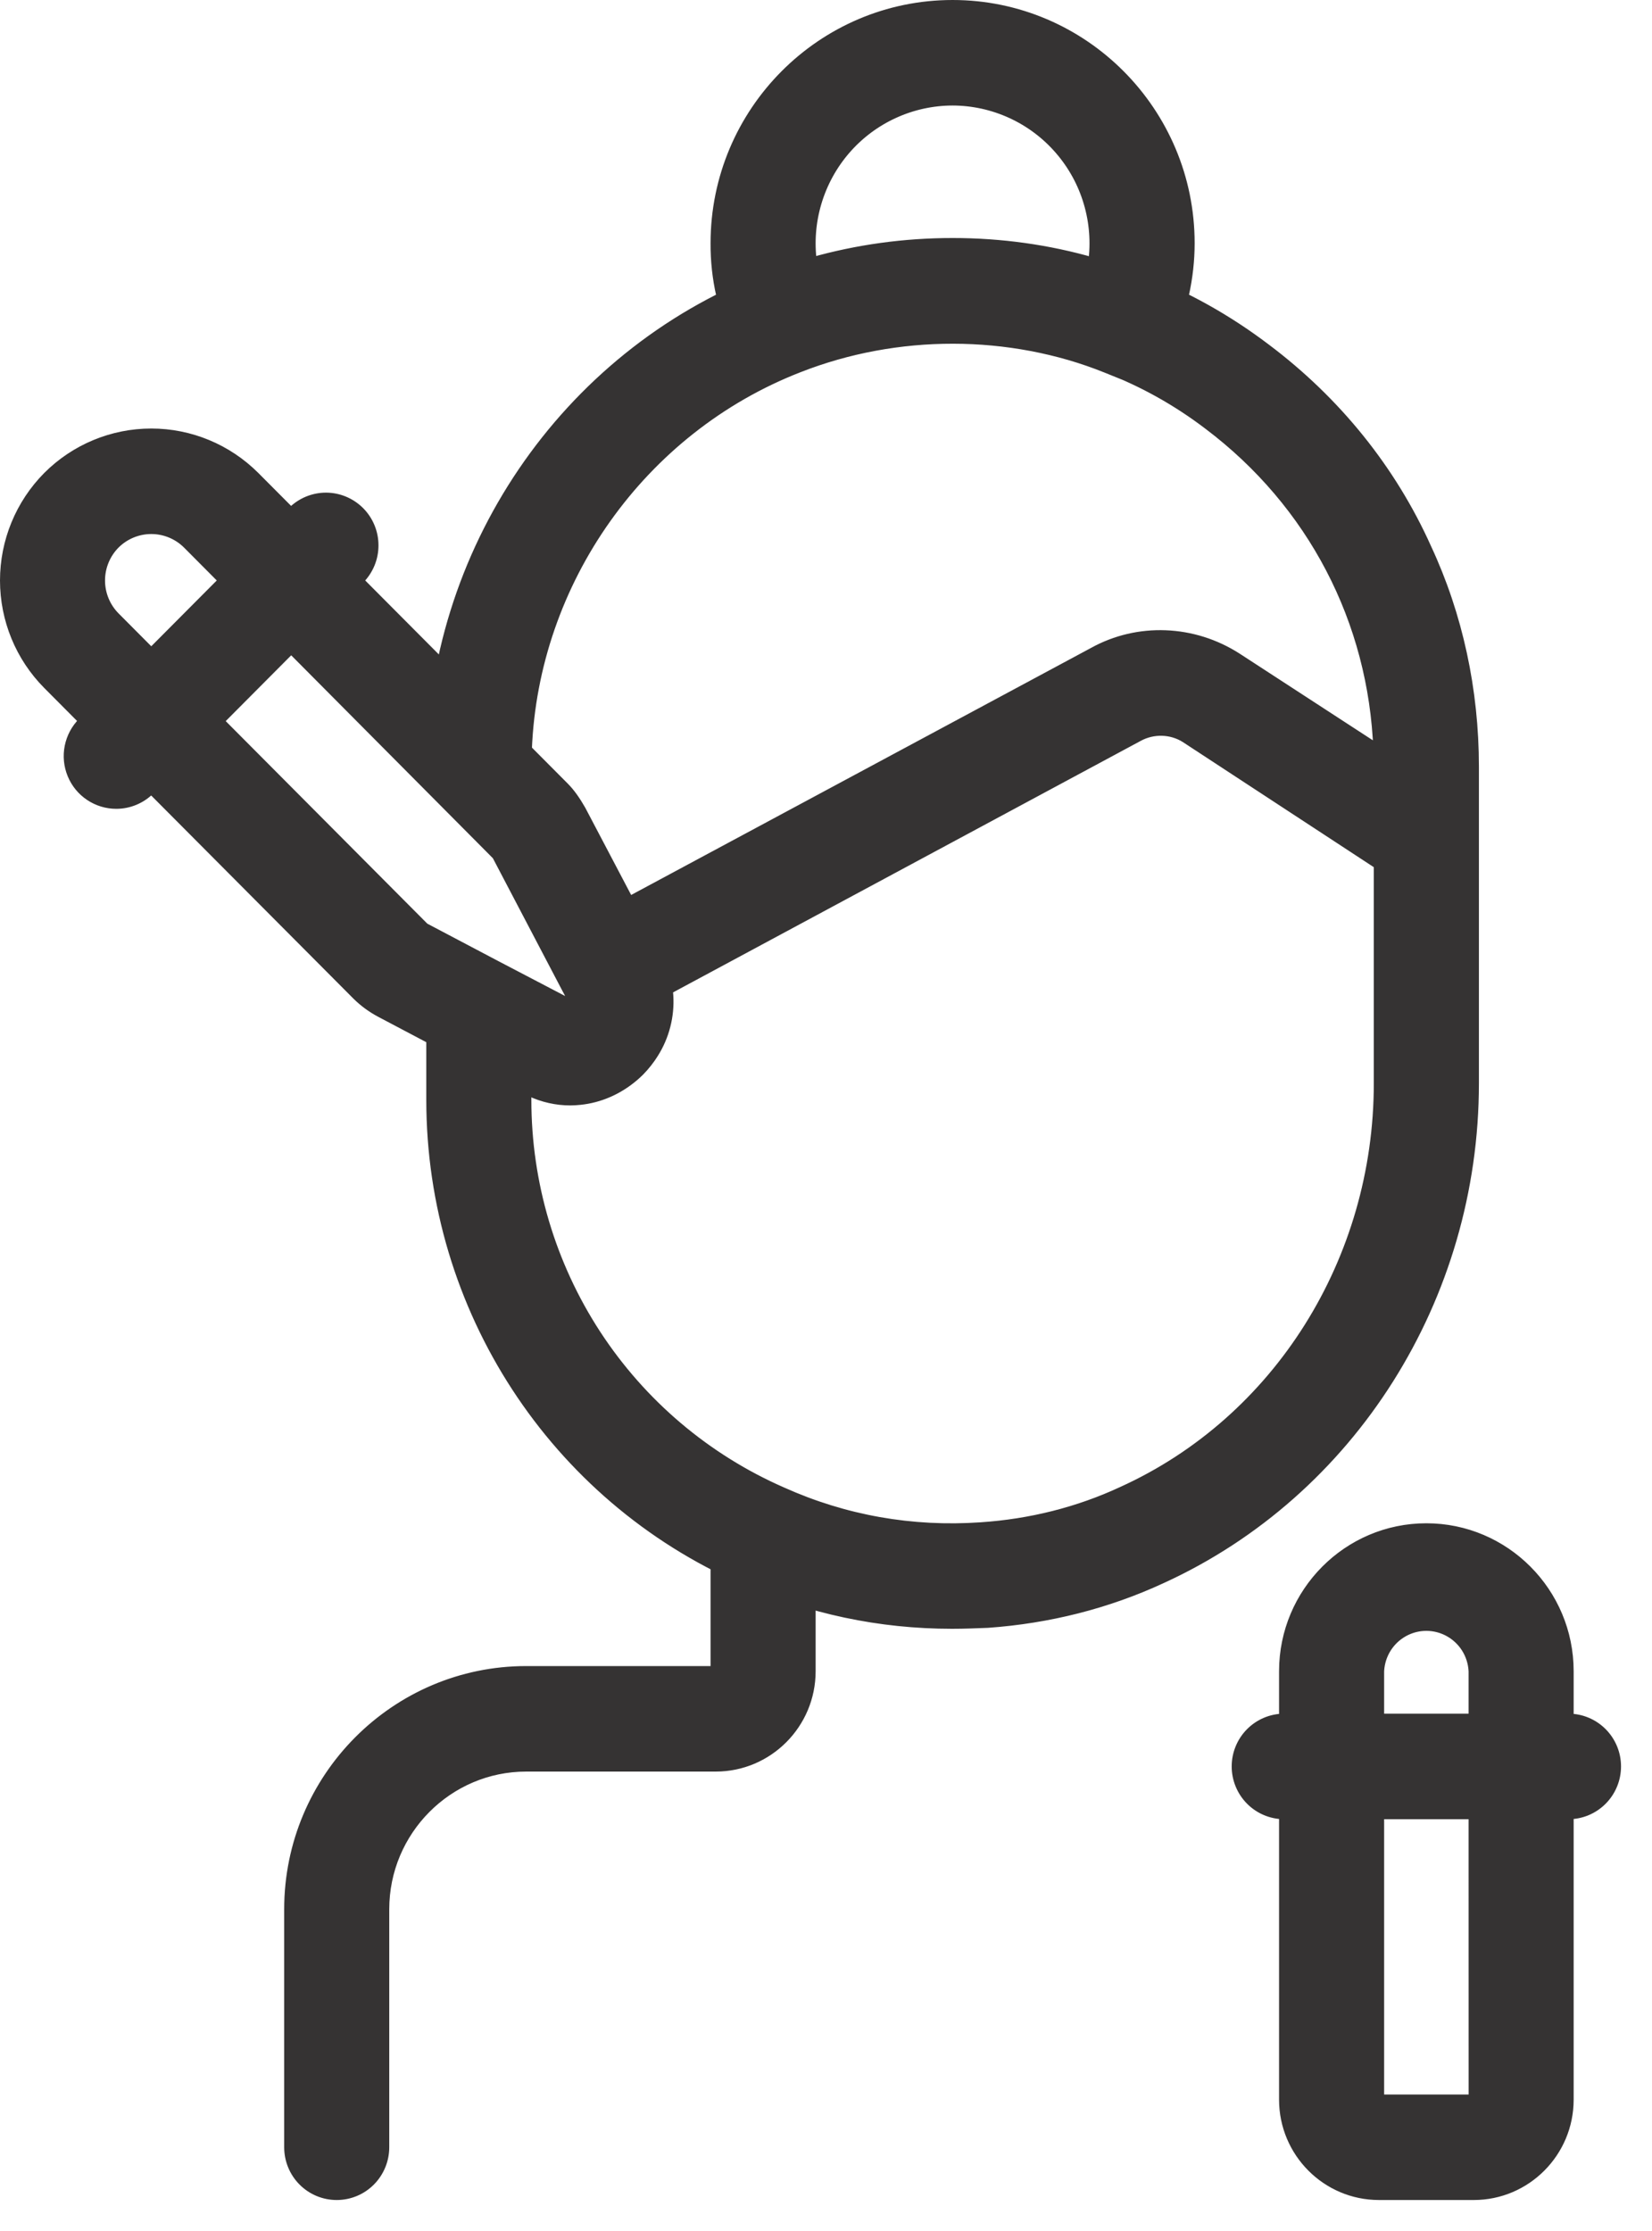
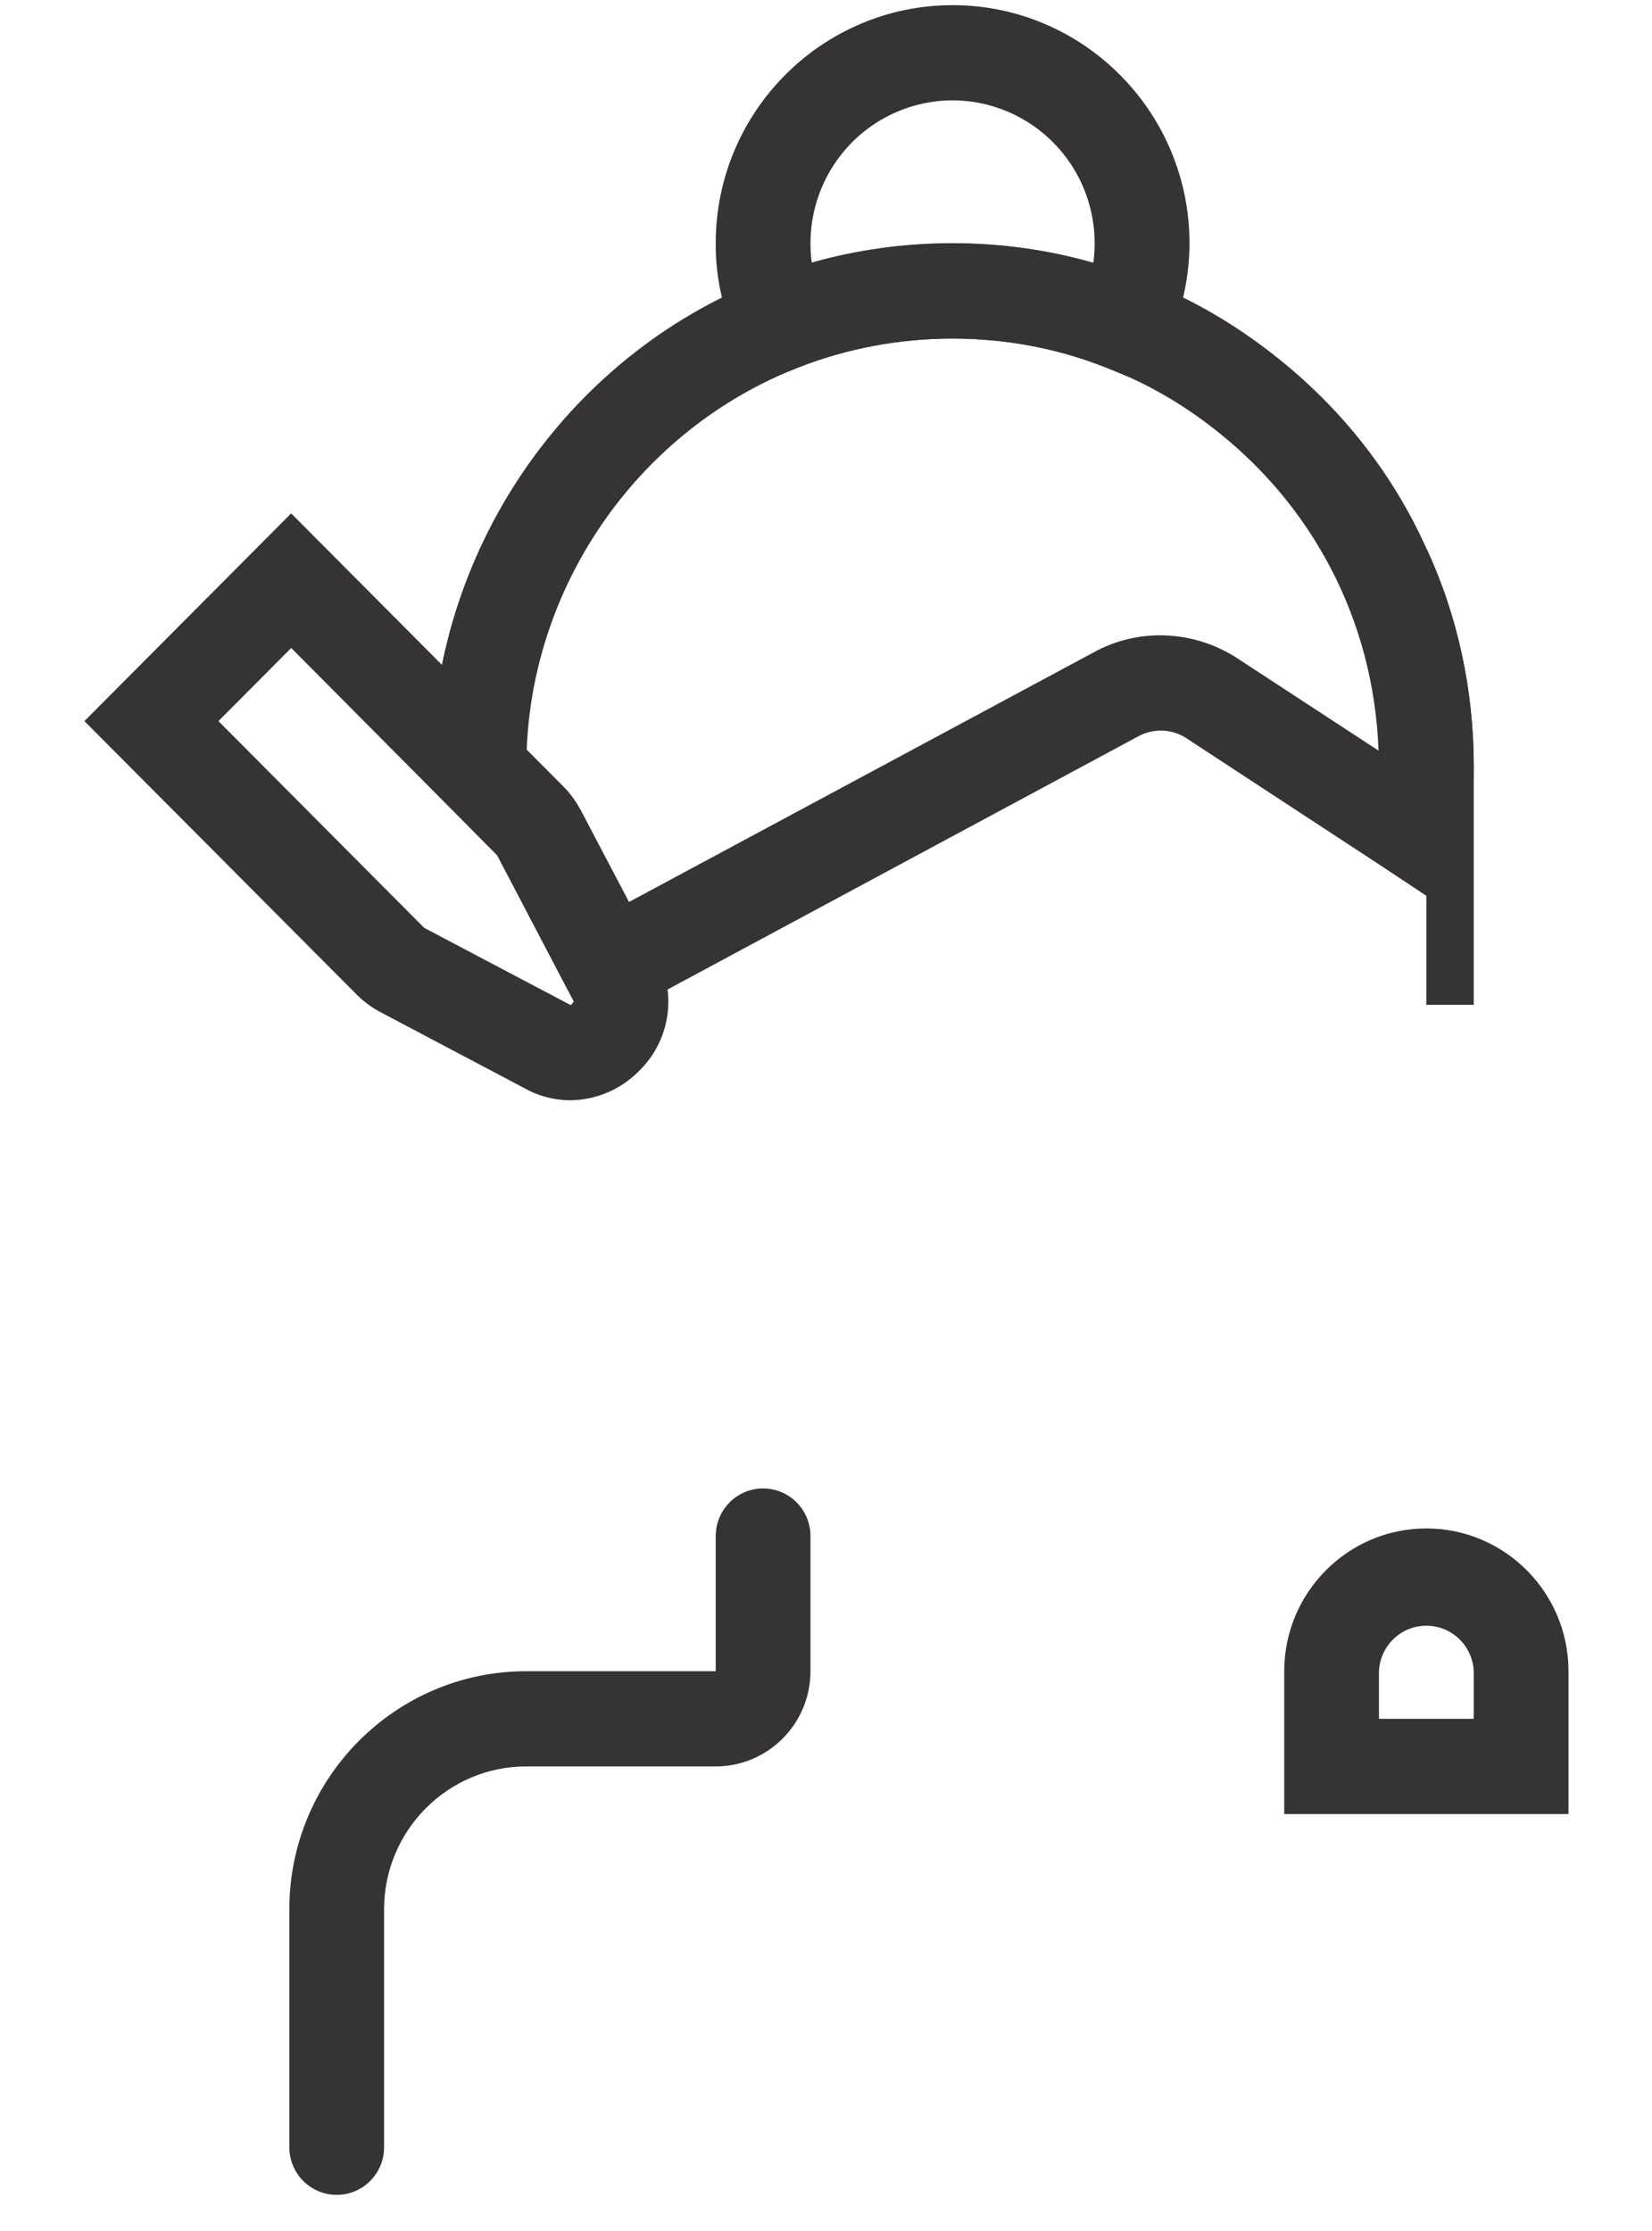
<svg xmlns="http://www.w3.org/2000/svg" fill="none" viewBox="0 0 40 54" height="54" width="40">
  <path fill="#353333" d="M35.684 18.56V24.321H34.536V13.271C35.294 14.896 35.684 16.705 35.684 18.56Z" />
-   <path fill="#353333" d="M35.626 19.631L34.536 18.917L33.378 18.168V18.157L29.959 15.933C28.893 15.242 27.55 15.195 26.472 15.795L15.23 21.832L13.211 22.915L13.888 24.229V24.24C13.877 24.275 13.831 24.321 13.865 24.344L10.447 22.558V26.625C10.447 31.66 13.418 36.223 18.006 38.227C19.612 38.942 21.299 39.299 23.054 39.299C23.341 39.299 23.627 39.287 23.914 39.276C25.383 39.172 26.805 38.815 28.124 38.204C32.713 36.107 35.684 31.407 35.684 26.222V19.666L35.626 19.631ZM33.389 26.222C33.389 30.508 30.957 34.391 27.172 36.107C26.105 36.603 24.947 36.891 23.753 36.971C22.079 37.087 20.45 36.799 18.936 36.119C17.095 35.314 15.528 33.987 14.427 32.301C13.327 30.614 12.741 28.642 12.741 26.625V26.36L12.833 26.406C13.728 26.832 14.76 26.637 15.483 25.922C16.011 25.381 16.251 24.678 16.16 23.952L27.562 17.822C27.918 17.627 28.365 17.638 28.709 17.857L33.389 20.922V26.222Z" />
  <path fill="#353333" d="M34.536 13.271C33.688 11.382 32.357 9.723 30.636 8.432C29.707 7.729 28.698 7.165 27.642 6.762C24.763 5.609 21.402 5.598 18.5 6.75C13.682 8.628 10.447 13.375 10.447 18.617V19.09L12.041 20.703L13.888 24.229V24.24L14.267 24.966L16.16 23.952L27.562 17.822C27.918 17.627 28.365 17.638 28.709 17.857L33.389 20.922L34.536 21.682L35.282 22.166L35.546 20.392C35.58 20.138 35.615 19.885 35.626 19.631C35.672 19.263 35.684 18.905 35.684 18.56C35.684 16.705 35.294 14.896 34.536 13.271ZM29.959 15.933C28.893 15.242 27.55 15.195 26.472 15.795L15.23 21.832L14.06 19.608C13.934 19.389 13.808 19.205 13.659 19.055L12.753 18.145C12.913 14.066 15.517 10.379 19.337 8.893C21.712 7.96 24.442 7.96 26.805 8.905C27.677 9.239 28.503 9.7 29.26 10.276C31.783 12.177 33.263 15.023 33.378 18.157V18.168L29.959 15.933Z" />
  <path fill="#353333" d="M27.795 9.308L26.79 8.902C24.453 7.96 21.707 7.959 19.331 8.894L18.347 9.282L17.883 8.328C17.514 7.568 17.324 6.732 17.33 5.886C17.33 2.709 19.903 0.125 23.065 0.125C26.228 0.125 28.801 2.709 28.801 5.886C28.801 6.719 28.613 7.562 28.256 8.324L27.795 9.308ZM23.065 5.886C24.235 5.886 25.377 6.045 26.473 6.361C26.54 5.871 26.502 5.374 26.361 4.9C26.221 4.427 25.981 3.99 25.658 3.618C25.335 3.245 24.937 2.947 24.49 2.742C24.043 2.537 23.557 2.43 23.065 2.429C22.574 2.43 22.088 2.536 21.641 2.741C21.194 2.945 20.796 3.243 20.473 3.615C20.15 3.987 19.91 4.424 19.769 4.897C19.628 5.369 19.589 5.867 19.655 6.356C20.756 6.044 21.899 5.886 23.065 5.886ZM13.806 26.631C13.478 26.631 13.148 26.558 12.838 26.412L12.793 26.389L9.211 24.498C9.004 24.388 8.813 24.248 8.646 24.083L2.044 17.454L7.05 12.426L13.654 19.059C13.802 19.206 13.934 19.386 14.055 19.605L15.951 23.226C16.163 23.668 16.232 24.166 16.147 24.649C16.062 25.132 15.828 25.576 15.477 25.918C15.259 26.141 14.999 26.32 14.712 26.442C14.425 26.564 14.117 26.629 13.806 26.631ZM5.289 17.454L10.271 22.458L13.818 24.328C13.833 24.317 13.888 24.262 13.894 24.23L13.73 23.929L12.036 20.698L7.051 15.684L5.289 17.454Z" />
-   <path fill="#353333" d="M2.816 19.452C2.589 19.452 2.367 19.385 2.178 19.258C1.989 19.132 1.842 18.952 1.755 18.741C1.668 18.53 1.645 18.298 1.69 18.075C1.735 17.851 1.844 17.646 2.005 17.485L7.081 12.386C7.188 12.28 7.314 12.195 7.453 12.137C7.593 12.079 7.742 12.049 7.892 12.049C8.043 12.049 8.192 12.079 8.331 12.137C8.47 12.195 8.597 12.28 8.703 12.386C8.81 12.493 8.894 12.62 8.952 12.76C9.01 12.9 9.039 13.05 9.039 13.201C9.039 13.352 9.01 13.502 8.952 13.642C8.894 13.782 8.81 13.909 8.703 14.016L3.627 19.114C3.521 19.221 3.394 19.306 3.255 19.364C3.116 19.422 2.967 19.452 2.816 19.452Z" />
-   <path fill="#353333" d="M3.663 19.079L1.16 16.564C0.497 15.897 0.125 14.993 0.125 14.05C0.125 13.108 0.497 12.204 1.16 11.536C1.824 10.871 2.724 10.497 3.663 10.497C4.601 10.497 5.501 10.871 6.166 11.536L8.67 14.05L3.663 19.079ZM2.782 13.165C2.549 13.4 2.418 13.719 2.418 14.05C2.418 14.382 2.549 14.7 2.782 14.935L3.663 15.82L5.425 14.05L4.544 13.165C4.31 12.932 3.993 12.801 3.663 12.801C3.333 12.801 3.016 12.932 2.782 13.165ZM35.684 53.125H33.389C32.124 53.125 31.095 52.092 31.095 50.821V41.603H37.978V50.821C37.978 52.092 36.949 53.125 35.684 53.125ZM33.389 43.908V50.821H35.685L35.684 43.908H33.389Z" />
-   <path fill="#353333" d="M37.978 43.908H31.095C30.791 43.908 30.499 43.786 30.284 43.57C30.069 43.354 29.948 43.061 29.948 42.755C29.948 42.45 30.069 42.157 30.284 41.941C30.499 41.725 30.791 41.603 31.095 41.603H37.978C38.282 41.603 38.574 41.725 38.789 41.941C39.004 42.157 39.125 42.45 39.125 42.755C39.125 43.061 39.004 43.354 38.789 43.57C38.574 43.786 38.282 43.908 37.978 43.908Z" />
  <path fill="#353333" d="M37.978 43.908H31.095V40.451C31.095 38.545 32.639 36.995 34.536 36.995C36.434 36.995 37.978 38.545 37.978 40.451V43.908ZM33.389 41.603H35.684V40.451C35.67 40.154 35.544 39.874 35.33 39.669C35.116 39.464 34.832 39.349 34.536 39.349C34.241 39.349 33.957 39.464 33.743 39.669C33.529 39.874 33.403 40.154 33.389 40.451V41.603ZM8.153 53.125C7.848 53.125 7.557 53.004 7.342 52.788C7.126 52.572 7.006 52.278 7.006 51.973V46.212C7.006 43.035 9.579 40.451 12.741 40.451H17.33V37.179C17.33 36.873 17.451 36.58 17.666 36.364C17.881 36.148 18.172 36.027 18.477 36.027C18.781 36.027 19.073 36.148 19.288 36.364C19.503 36.58 19.624 36.873 19.624 37.179V40.451C19.624 41.722 18.595 42.755 17.33 42.755H12.741C10.844 42.755 9.3 44.306 9.3 46.212V51.973C9.3 52.278 9.179 52.572 8.964 52.788C8.749 53.004 8.457 53.125 8.153 53.125Z" />
-   <path stroke-width="0.25" stroke="#353333" d="M35.684 18.56V24.321H34.536V13.271M35.684 18.56C35.684 16.705 35.294 14.896 34.536 13.271M35.684 18.56C35.684 18.905 35.672 19.263 35.626 19.631M34.536 13.271C33.688 11.382 32.357 9.723 30.636 8.432C29.707 7.729 28.698 7.165 27.642 6.762C24.763 5.609 21.402 5.598 18.5 6.75C13.682 8.628 10.447 13.375 10.447 18.617V19.09L12.041 20.703L13.888 24.229M35.626 19.631L34.536 18.917L33.378 18.168M35.626 19.631L35.684 19.666V26.222C35.684 31.407 32.713 36.107 28.124 38.204C26.805 38.815 25.383 39.172 23.914 39.276C23.627 39.287 23.341 39.299 23.054 39.299C21.299 39.299 19.612 38.942 18.006 38.227C13.418 36.223 10.447 31.66 10.447 26.625V22.558L13.865 24.344C13.831 24.321 13.877 24.275 13.888 24.24M35.626 19.631C35.615 19.885 35.58 20.138 35.546 20.392L35.282 22.166L34.536 21.682L33.389 20.922M33.378 18.168V18.157M33.378 18.168L29.959 15.933M33.378 18.157L29.959 15.933M33.378 18.157C33.263 15.023 31.783 12.177 29.26 10.276C28.503 9.7 27.677 9.239 26.805 8.905C24.442 7.96 21.712 7.96 19.337 8.893C15.517 10.379 12.913 14.066 12.753 18.145L13.659 19.055C13.808 19.205 13.934 19.389 14.06 19.608L15.23 21.832M29.959 15.933C28.893 15.242 27.55 15.195 26.472 15.795L15.23 21.832M15.23 21.832L13.211 22.915L13.888 24.229M13.888 24.229V24.24M13.888 24.24L14.267 24.966L16.16 23.952M16.16 23.952C16.251 24.678 16.011 25.381 15.483 25.922C14.76 26.637 13.728 26.832 12.833 26.406L12.741 26.36V26.625C12.741 28.642 13.327 30.614 14.427 32.301C15.528 33.987 17.095 35.314 18.936 36.119C20.45 36.799 22.079 37.087 23.753 36.971C24.947 36.891 26.105 36.603 27.172 36.107C30.957 34.391 33.389 30.508 33.389 26.222V20.922M16.16 23.952L27.562 17.822C27.918 17.627 28.365 17.638 28.709 17.857L33.389 20.922M31.095 41.603V50.821C31.095 52.092 32.124 53.125 33.389 53.125H35.684C36.949 53.125 37.978 52.092 37.978 50.821V41.603M31.095 41.603H37.978M31.095 41.603C30.791 41.603 30.499 41.725 30.284 41.941C30.069 42.157 29.948 42.45 29.948 42.755C29.948 43.061 30.069 43.354 30.284 43.57C30.499 43.786 30.791 43.908 31.095 43.908M37.978 41.603C38.282 41.603 38.574 41.725 38.789 41.941C39.004 42.157 39.125 42.45 39.125 42.755C39.125 43.061 39.004 43.354 38.789 43.57C38.574 43.786 38.282 43.908 37.978 43.908M37.978 43.908H31.095M37.978 43.908V40.451C37.978 38.545 36.434 36.995 34.536 36.995C32.639 36.995 31.095 38.545 31.095 40.451V43.908M27.795 9.308L26.79 8.902C24.453 7.96 21.707 7.959 19.331 8.894L18.347 9.282L17.883 8.328C17.514 7.568 17.324 6.732 17.33 5.886C17.33 2.709 19.903 0.125 23.065 0.125C26.228 0.125 28.801 2.709 28.801 5.886C28.801 6.719 28.613 7.562 28.256 8.324L27.795 9.308ZM23.065 5.886C24.235 5.886 25.377 6.045 26.473 6.361C26.54 5.871 26.502 5.374 26.361 4.9C26.221 4.427 25.981 3.99 25.658 3.618C25.335 3.245 24.937 2.947 24.49 2.742C24.043 2.537 23.557 2.43 23.065 2.429C22.574 2.43 22.088 2.536 21.641 2.741C21.194 2.945 20.796 3.243 20.473 3.615C20.15 3.987 19.91 4.424 19.769 4.897C19.628 5.369 19.589 5.867 19.655 6.356C20.756 6.044 21.899 5.886 23.065 5.886ZM13.806 26.631C13.478 26.631 13.148 26.558 12.838 26.412L12.793 26.389L9.211 24.498C9.004 24.388 8.813 24.248 8.646 24.083L2.044 17.454L7.05 12.426L13.654 19.059C13.802 19.206 13.934 19.386 14.055 19.605L15.951 23.226C16.163 23.668 16.232 24.166 16.147 24.649C16.062 25.132 15.828 25.576 15.477 25.918C15.259 26.141 14.999 26.32 14.712 26.442C14.425 26.564 14.117 26.629 13.806 26.631ZM5.289 17.454L10.271 22.458L13.818 24.328C13.833 24.317 13.888 24.262 13.894 24.23L13.73 23.929L12.036 20.698L7.051 15.684L5.289 17.454ZM2.816 19.452C2.589 19.452 2.367 19.385 2.178 19.258C1.989 19.132 1.842 18.952 1.755 18.741C1.668 18.53 1.645 18.298 1.69 18.075C1.735 17.851 1.844 17.646 2.005 17.485L7.081 12.386C7.188 12.28 7.314 12.195 7.453 12.137C7.593 12.079 7.742 12.049 7.892 12.049C8.043 12.049 8.192 12.079 8.331 12.137C8.47 12.195 8.597 12.28 8.703 12.386C8.81 12.493 8.894 12.62 8.952 12.76C9.01 12.9 9.039 13.05 9.039 13.201C9.039 13.352 9.01 13.502 8.952 13.642C8.894 13.782 8.81 13.909 8.703 14.016L3.627 19.114C3.521 19.221 3.394 19.306 3.255 19.364C3.116 19.422 2.967 19.452 2.816 19.452ZM3.663 19.079L1.16 16.564C0.497 15.897 0.125 14.993 0.125 14.05C0.125 13.108 0.497 12.204 1.16 11.536C1.824 10.871 2.724 10.497 3.663 10.497C4.601 10.497 5.501 10.871 6.166 11.536L8.67 14.05L3.663 19.079ZM2.782 13.165C2.549 13.4 2.418 13.719 2.418 14.05C2.418 14.382 2.549 14.7 2.782 14.935L3.663 15.82L5.425 14.05L4.544 13.165C4.31 12.932 3.993 12.801 3.663 12.801C3.333 12.801 3.016 12.932 2.782 13.165ZM33.389 43.908V50.821H35.685L35.684 43.908H33.389ZM33.389 41.603H35.684V40.451C35.67 40.154 35.544 39.874 35.33 39.669C35.116 39.464 34.832 39.349 34.536 39.349C34.241 39.349 33.957 39.464 33.743 39.669C33.529 39.874 33.403 40.154 33.389 40.451V41.603ZM8.153 53.125C7.848 53.125 7.557 53.004 7.342 52.788C7.126 52.572 7.006 52.278 7.006 51.973V46.212C7.006 43.035 9.579 40.451 12.741 40.451H17.33V37.179C17.33 36.873 17.451 36.58 17.666 36.364C17.881 36.148 18.172 36.027 18.477 36.027C18.781 36.027 19.073 36.148 19.288 36.364C19.503 36.58 19.624 36.873 19.624 37.179V40.451C19.624 41.722 18.595 42.755 17.33 42.755H12.741C10.844 42.755 9.3 44.306 9.3 46.212V51.973C9.3 52.278 9.179 52.572 8.964 52.788C8.749 53.004 8.457 53.125 8.153 53.125Z" />
</svg>